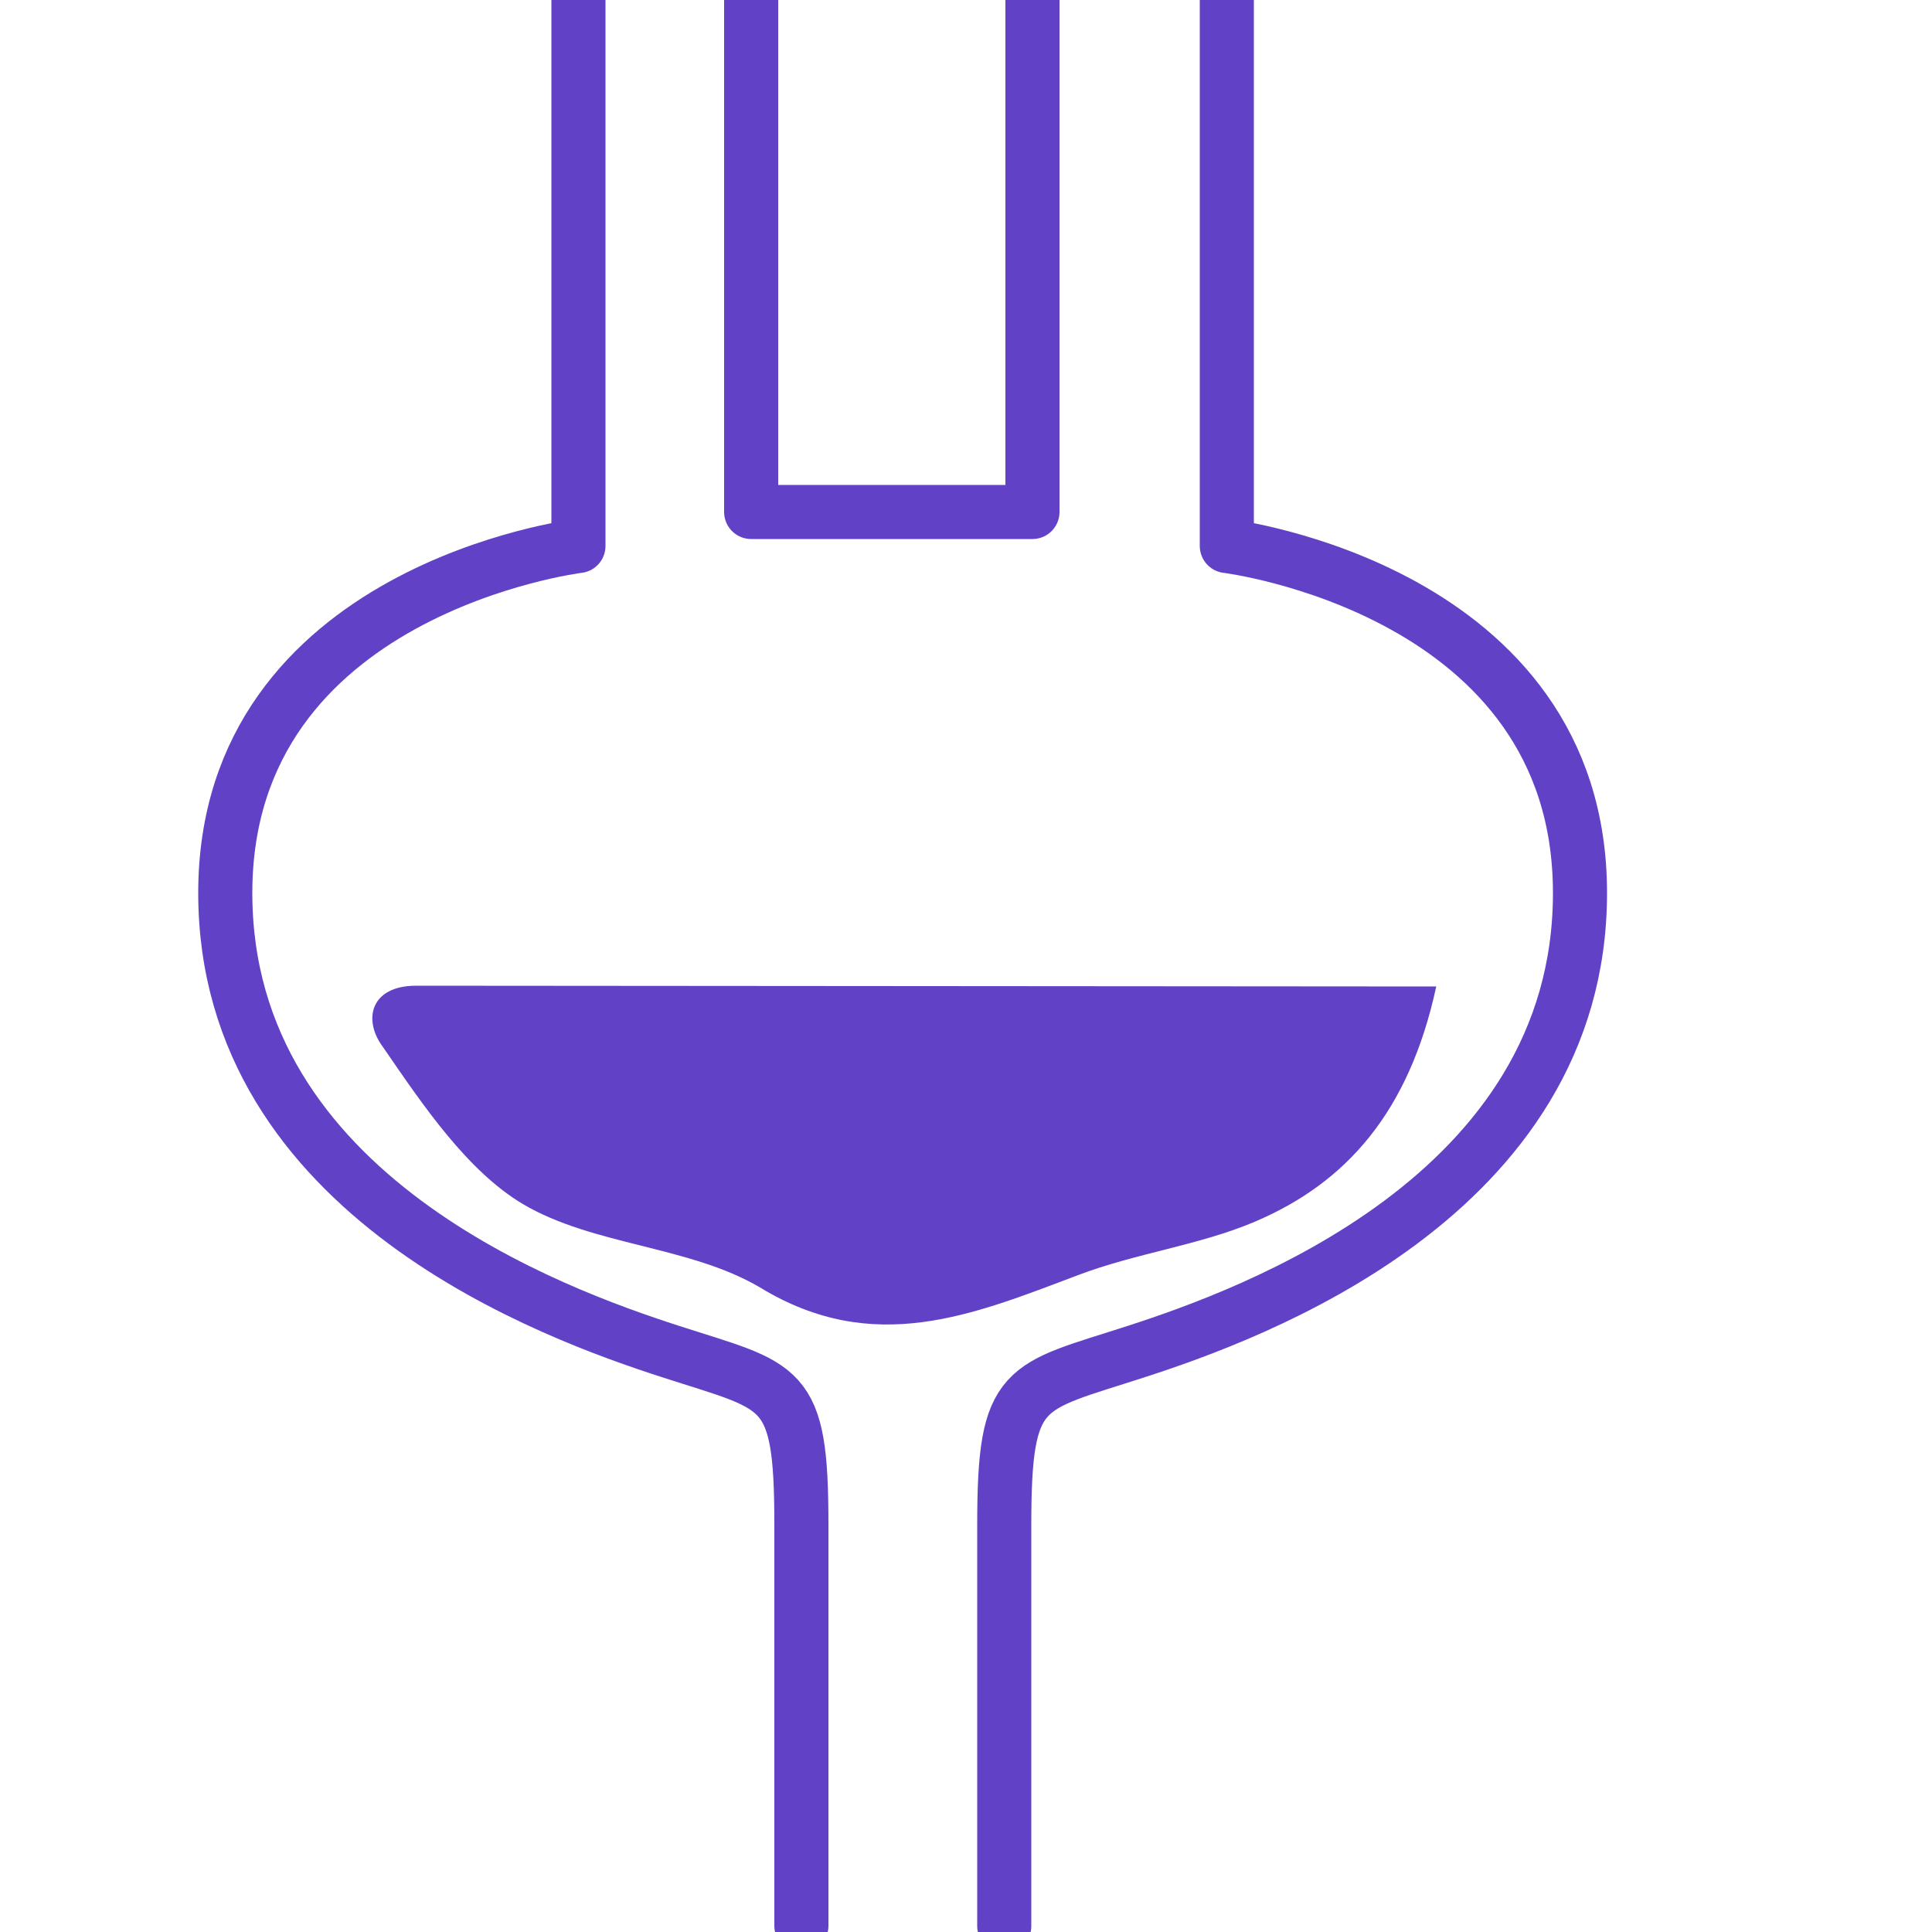
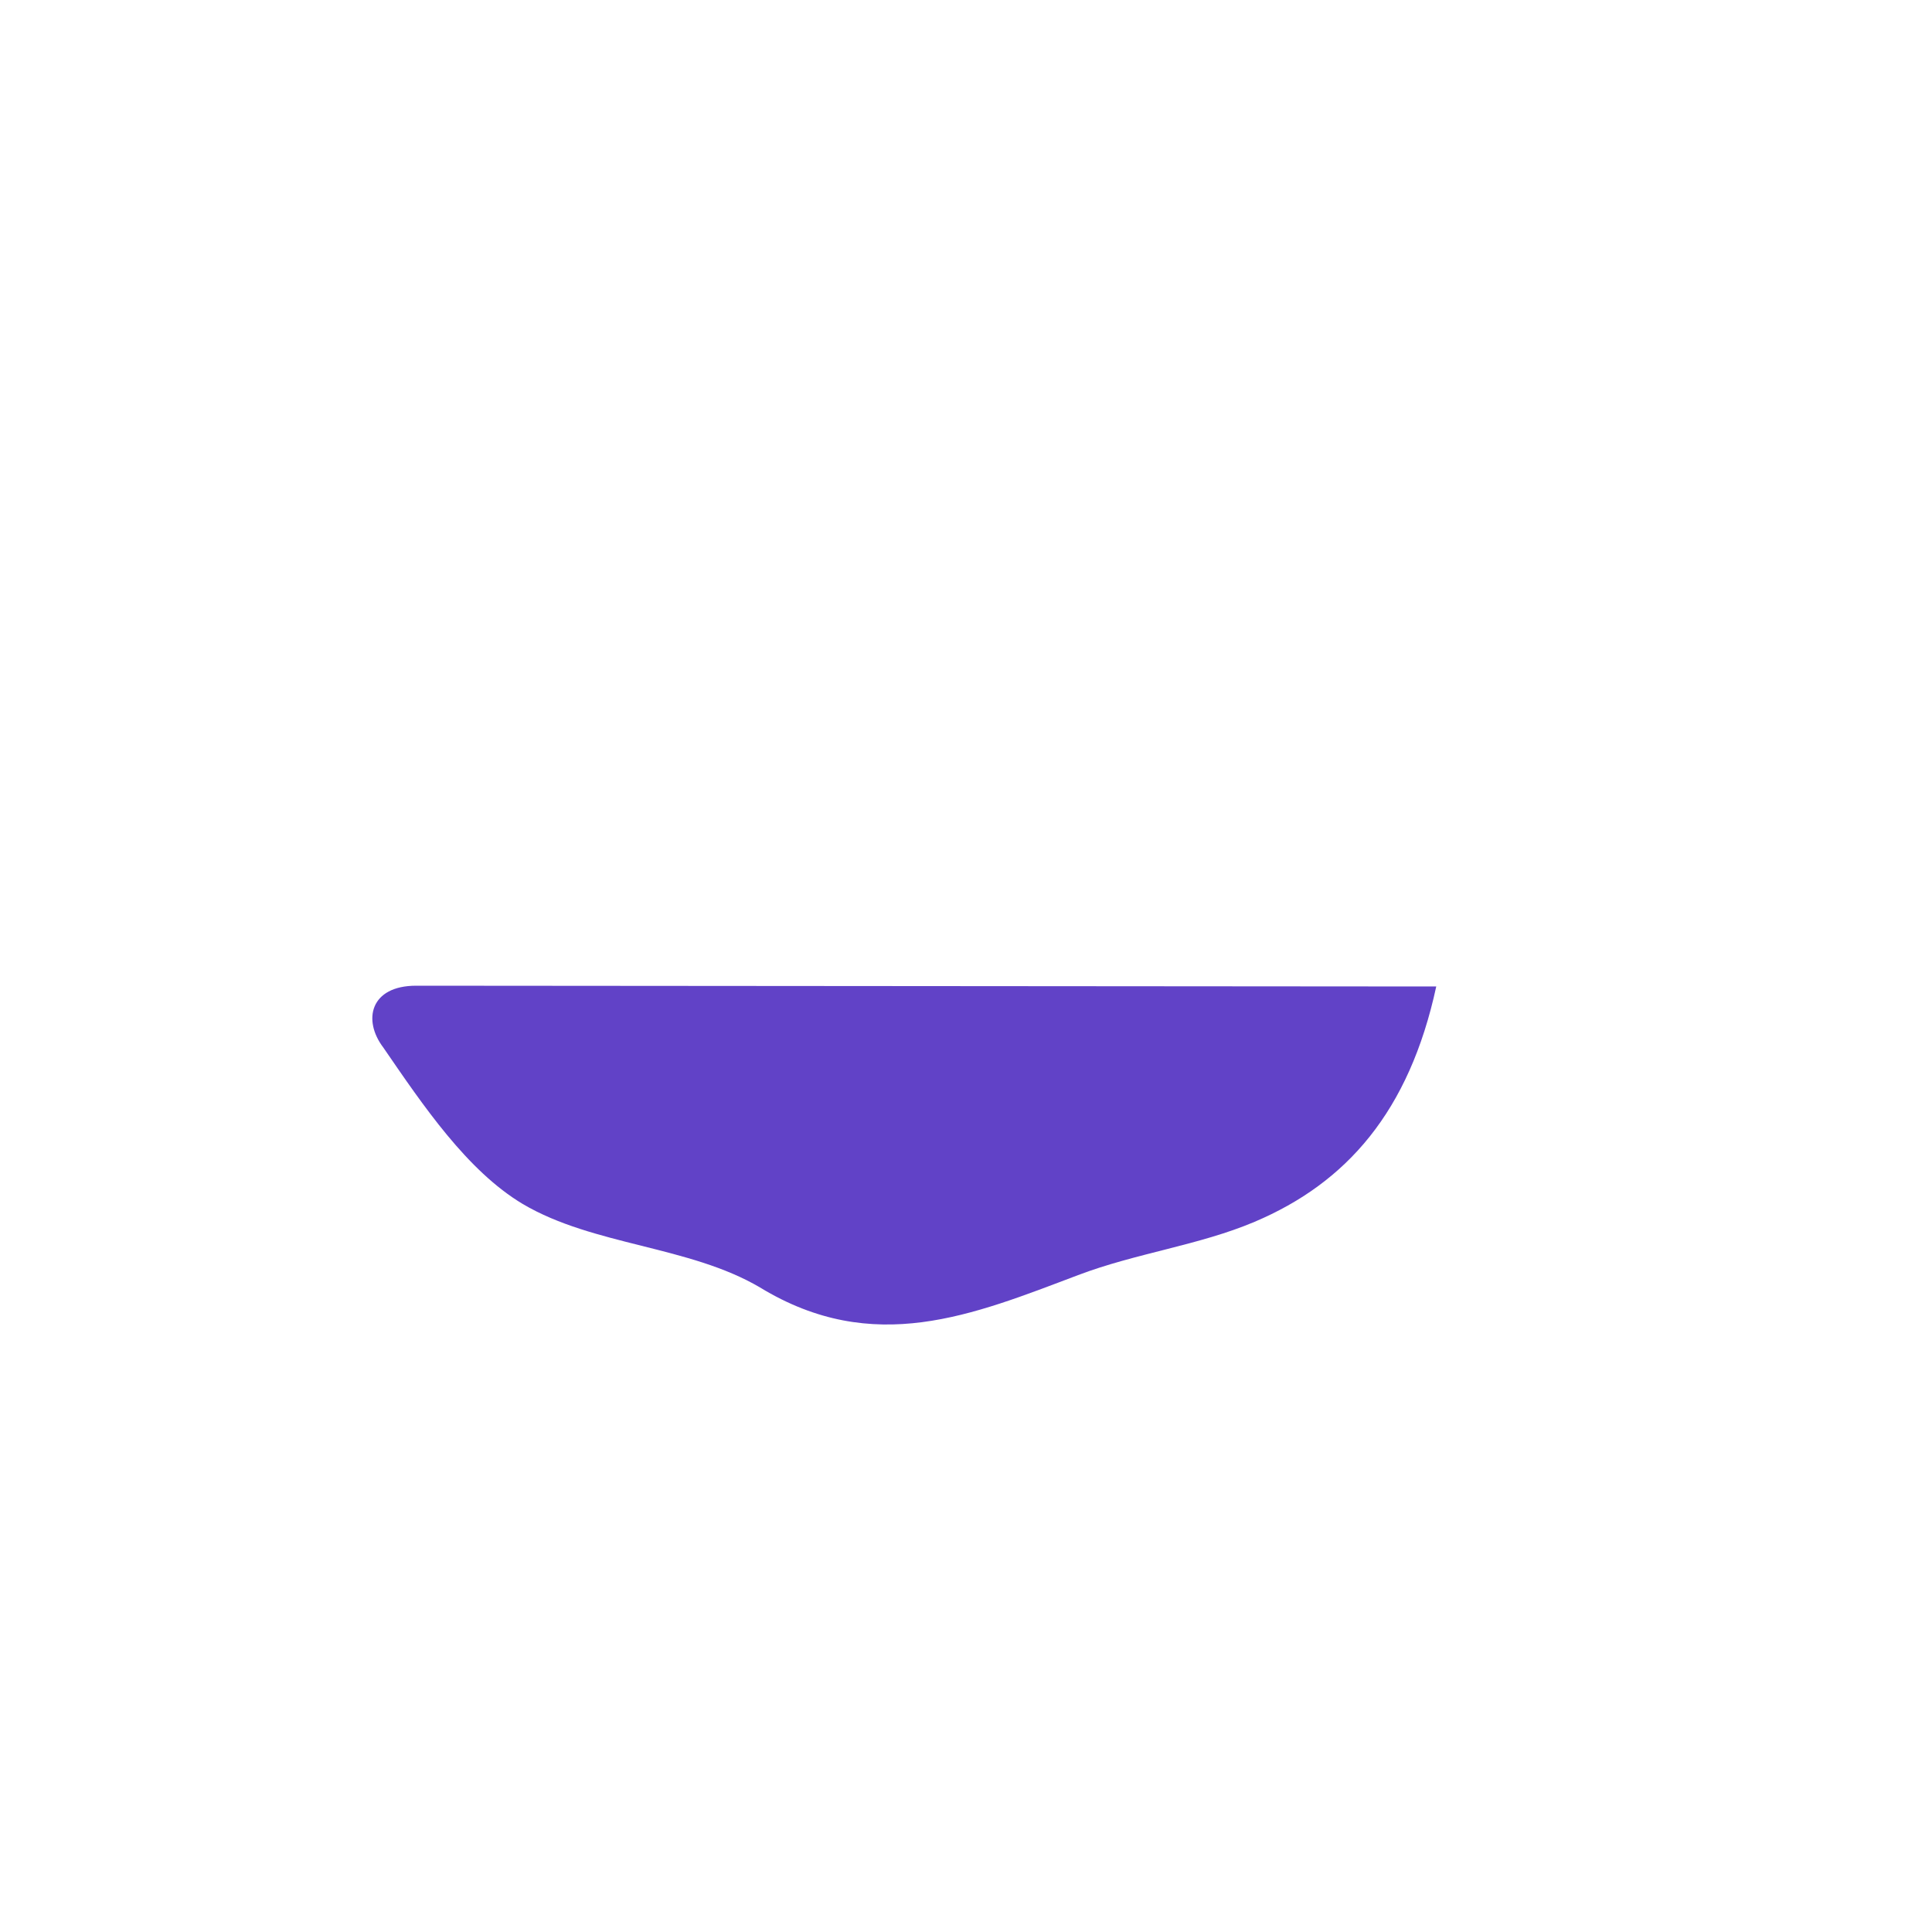
<svg xmlns="http://www.w3.org/2000/svg" viewBox="0 0 500 500">
  <path d="M371.7 255.3c-7 32.4-23.2 50.8-47 60.9-14.4 6.1-30.7 8.1-45.7 13.8-27.3 10.3-52.9 21.1-82.3 3.2-18.3-10.8-43.1-10.8-61.4-21.6-14.4-8.6-25.8-25.5-36.1-40.5-5.4-7.1-3.4-16 8.5-16l264 .2z" fill="#6142c7" />
-   <path d="M149.7-9.6v150.9s-91.4 11.2-91.4 89.8 85.7 109.1 115 118.6 34.1 7.9 34.1 44.8v103.9m110.1-508v150.9s91.4 11.2 91.4 89.8S323.3 340.3 294 349.8s-34.1 7.9-34.1 44.8v103.9M194.4-8.4v140.9h72.8V-8.4" fill="none" stroke="#6142c7" stroke-width="14" stroke-linecap="round" stroke-linejoin="round" stroke-miterlimit="10" />
</svg>